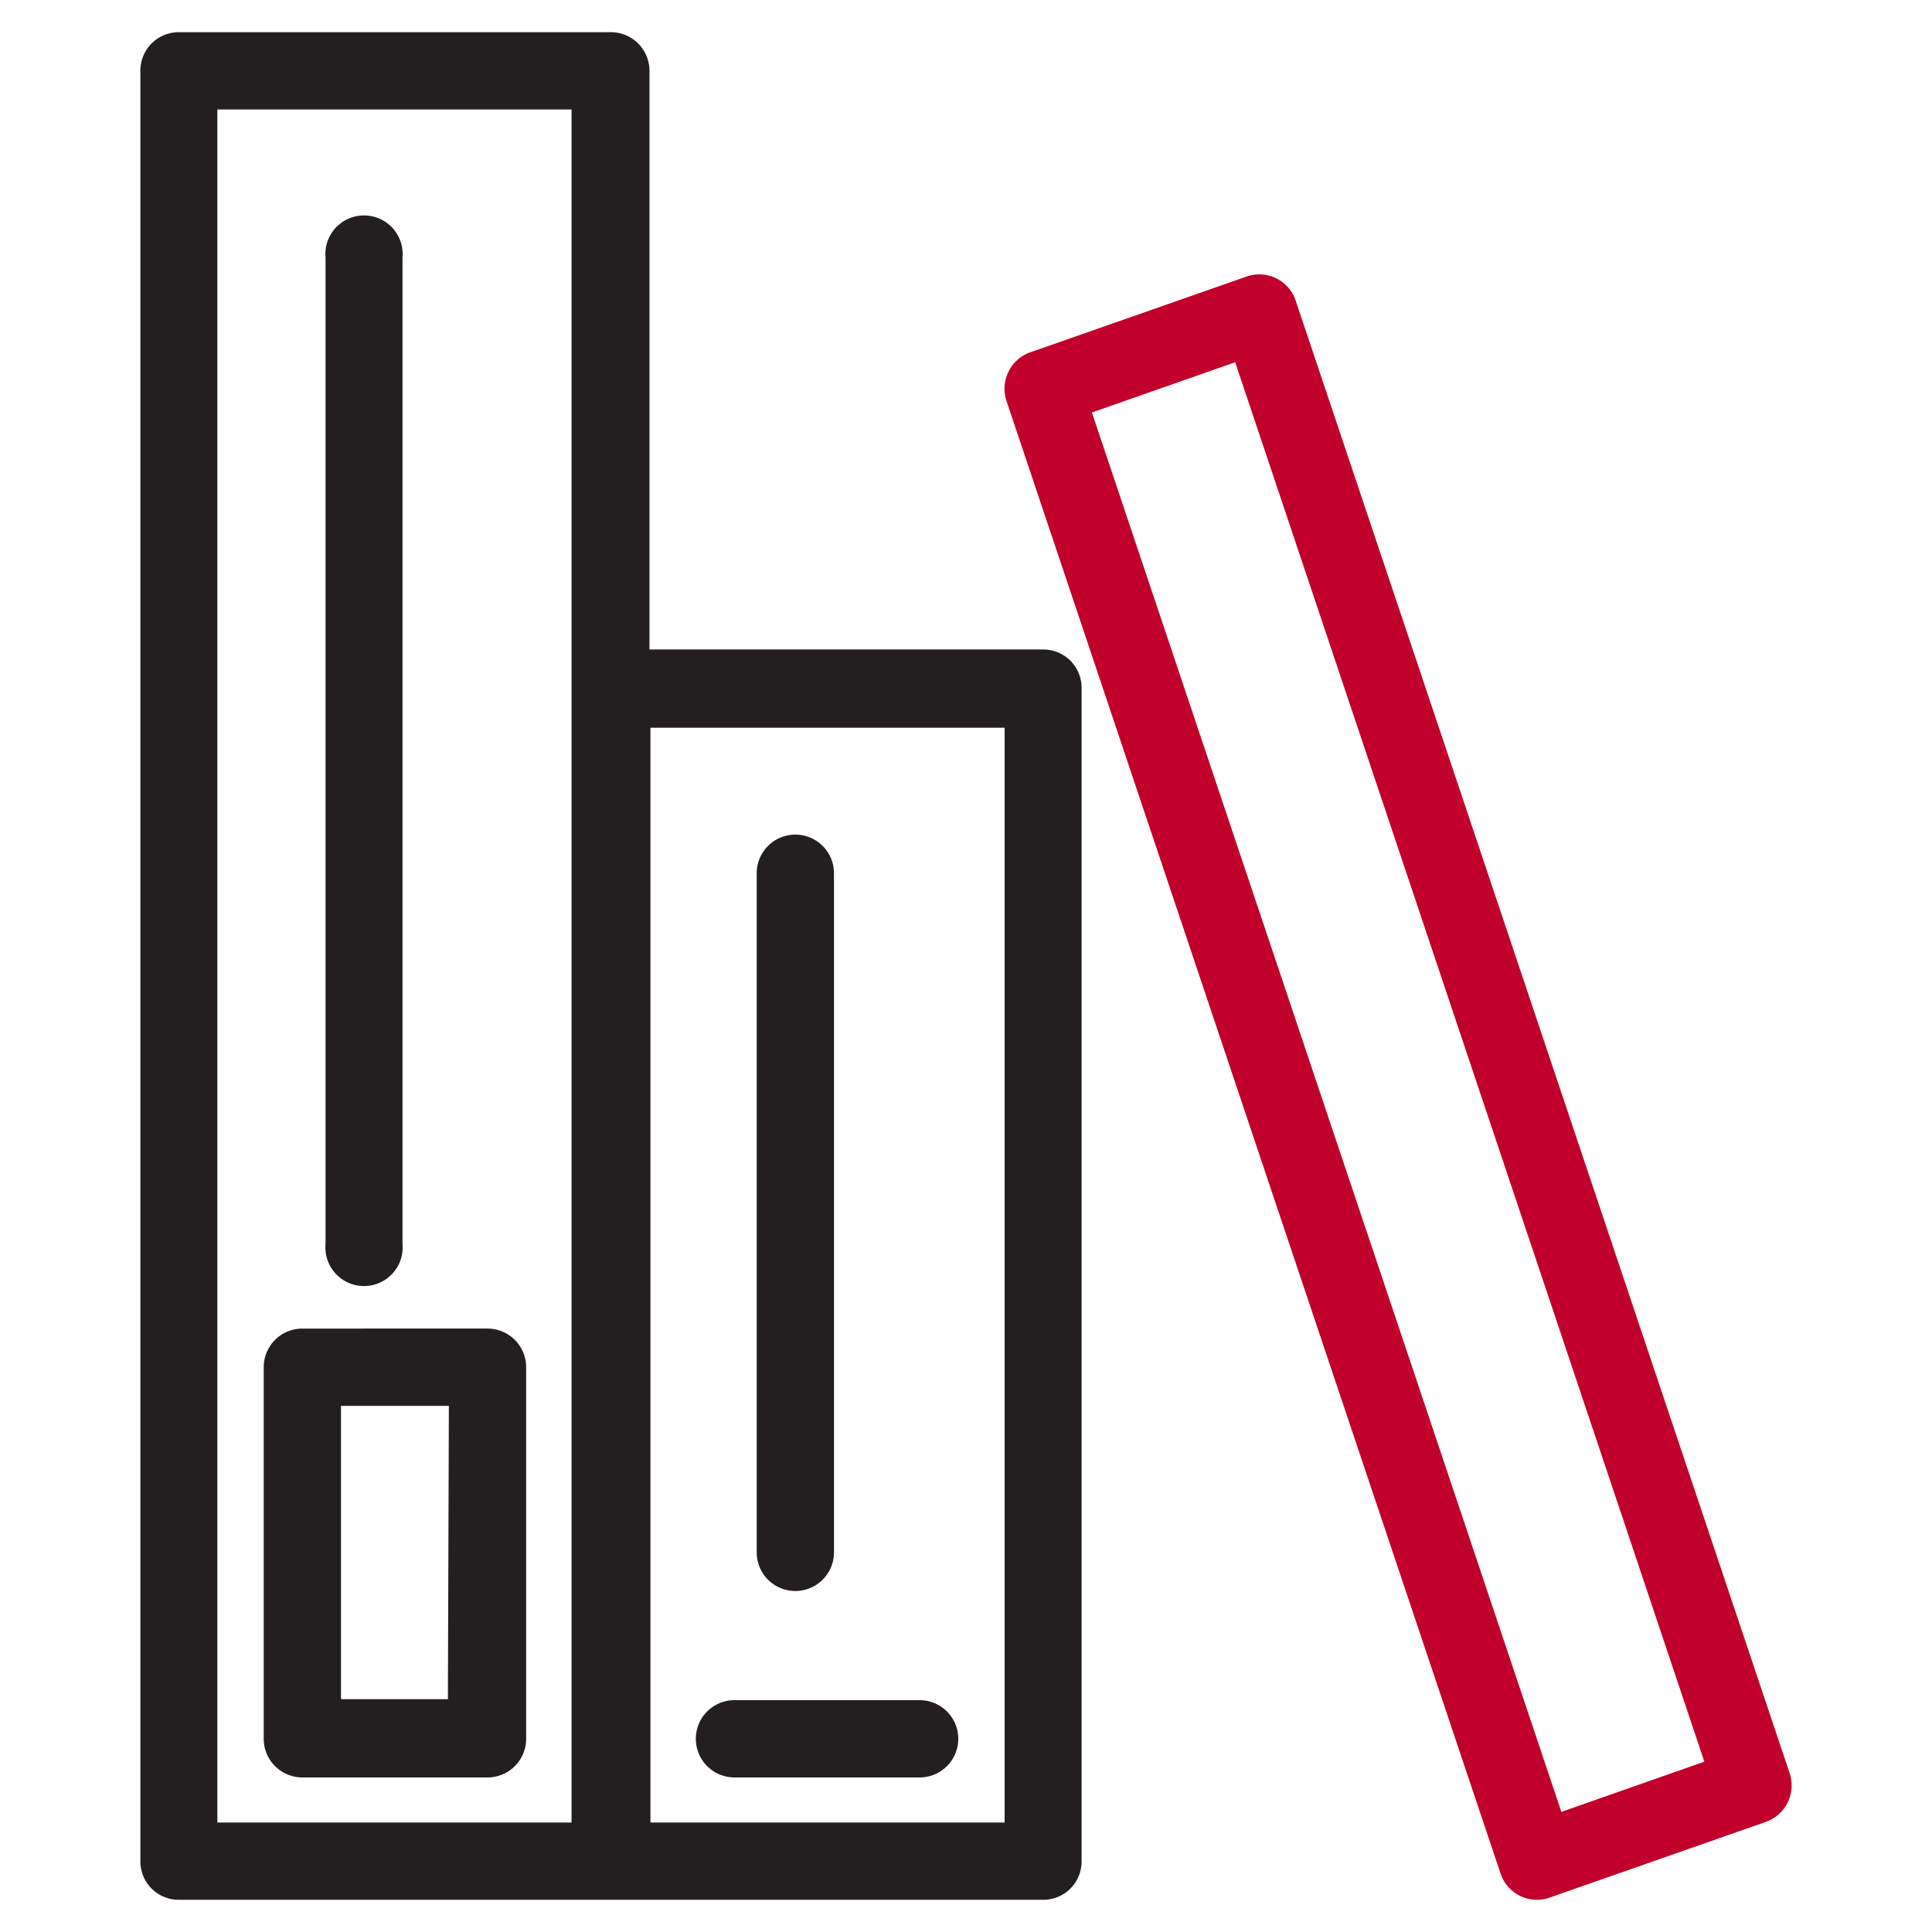
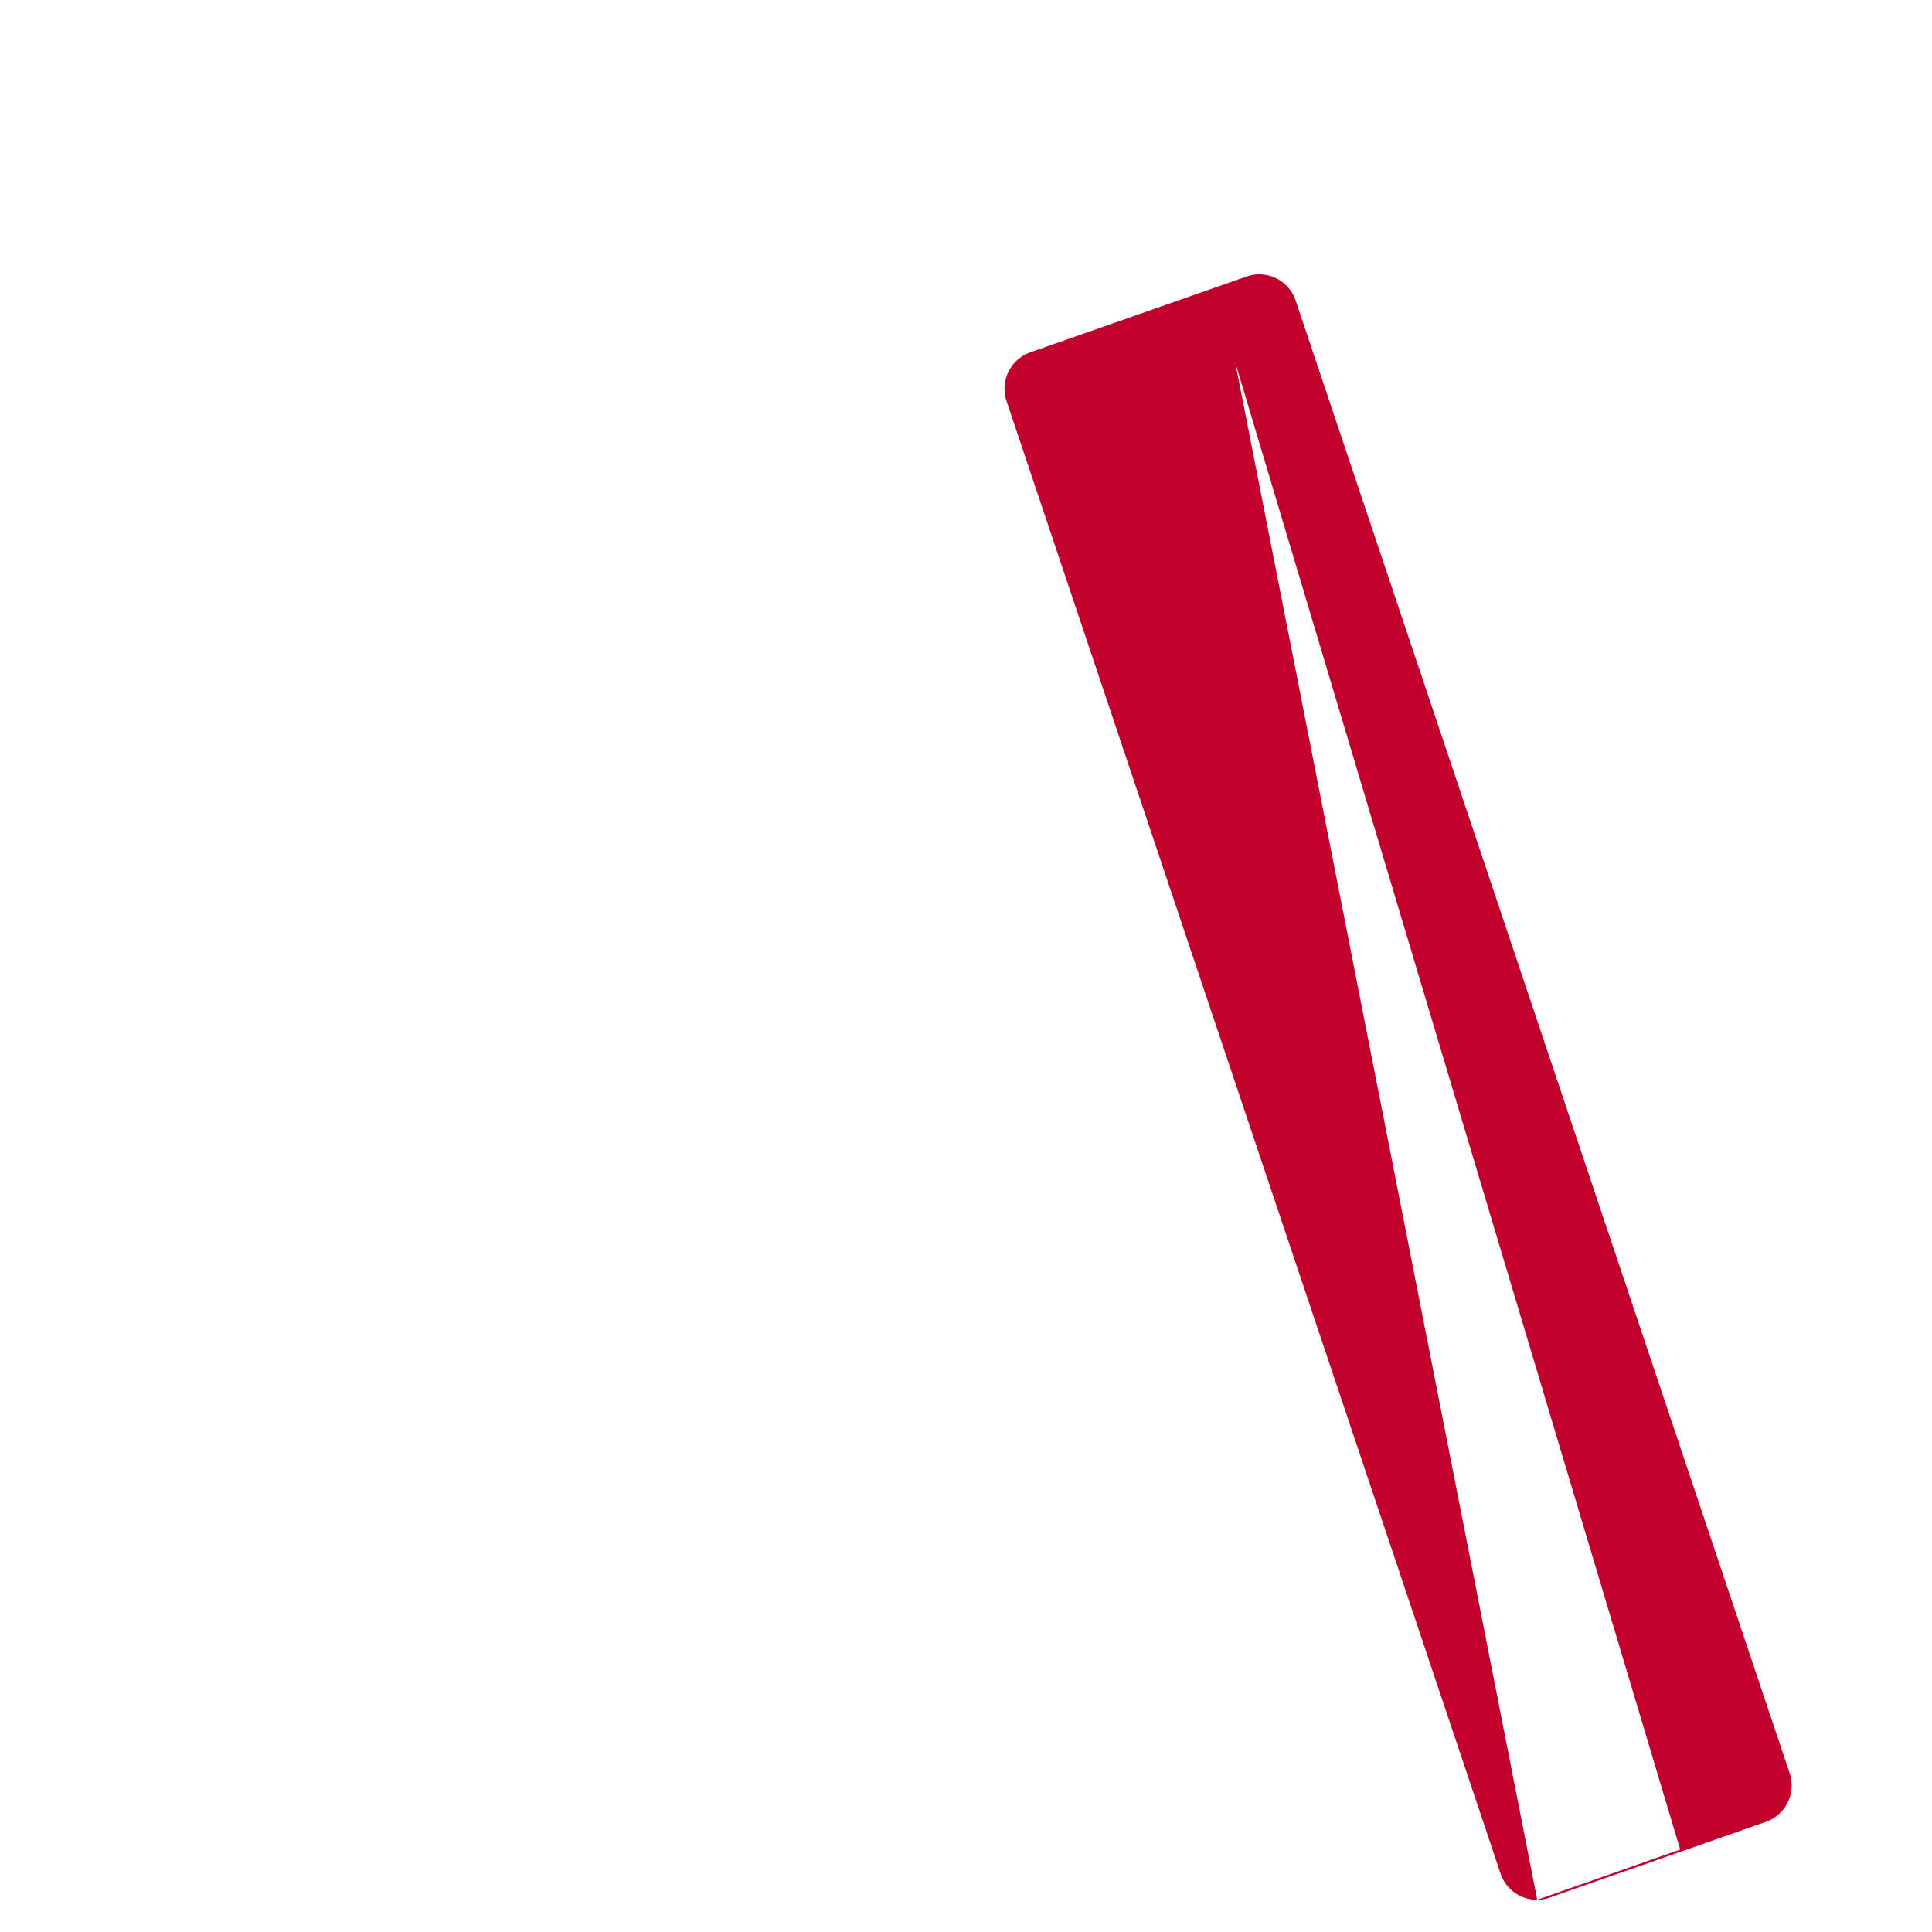
<svg xmlns="http://www.w3.org/2000/svg" width="60" height="60" viewBox="0 0 60 60" preserveAspectRatio="xMinYMid" aria-hidden="true" focusable="false">
-   <path d="M32.4,20.17H20.17V2.2A1.2,1.2,0,0,0,19,1H5.55A1.19,1.19,0,0,0,4.36,2.2V57.8A1.19,1.19,0,0,0,5.55,59H32.4a1.19,1.19,0,0,0,1.19-1.2V21.37A1.19,1.19,0,0,0,32.4,20.17ZM6.75,3.4h11V56.6h-11ZM31.2,56.6h-11v-34h11ZM21.61,54a1.2,1.2,0,0,1,1.2-1.2h5.75a1.2,1.2,0,1,1,0,2.4H22.81A1.2,1.2,0,0,1,21.61,54ZM10.11,38.63V8A1.2,1.2,0,1,1,12.5,8V38.63a1.2,1.2,0,1,1-2.39,0Zm5,2.63H9.39a1.2,1.2,0,0,0-1.2,1.2V54a1.2,1.2,0,0,0,1.2,1.2h5.75a1.2,1.2,0,0,0,1.2-1.2V42.46A1.2,1.2,0,0,0,15.14,41.26Zm-1.2,11.51H10.59V43.66h3.35Zm9.59-4.56V27.12a1.2,1.2,0,0,1,2.4,0V48.21a1.2,1.2,0,1,1-2.4,0Z" fill="#231f20" />
-   <path d="M47.74,59a1.19,1.19,0,0,1-1.14-.82L31.26,12.46A1.2,1.2,0,0,1,32,10.94l6.71-2.35a1.19,1.19,0,0,1,1.53.75L55.58,55.07a1.2,1.2,0,0,1-.74,1.51l-6.71,2.35A1.07,1.07,0,0,1,47.74,59ZM33.91,12.81,48.49,56.27l4.44-1.56L38.36,11.25Z" fill="#c1002b" />
+   <path d="M47.74,59a1.19,1.19,0,0,1-1.14-.82L31.26,12.46A1.2,1.2,0,0,1,32,10.94l6.71-2.35a1.19,1.19,0,0,1,1.53.75L55.58,55.07a1.2,1.2,0,0,1-.74,1.51l-6.71,2.35A1.07,1.07,0,0,1,47.74,59Zl4.44-1.56L38.36,11.25Z" fill="#c1002b" />
</svg>